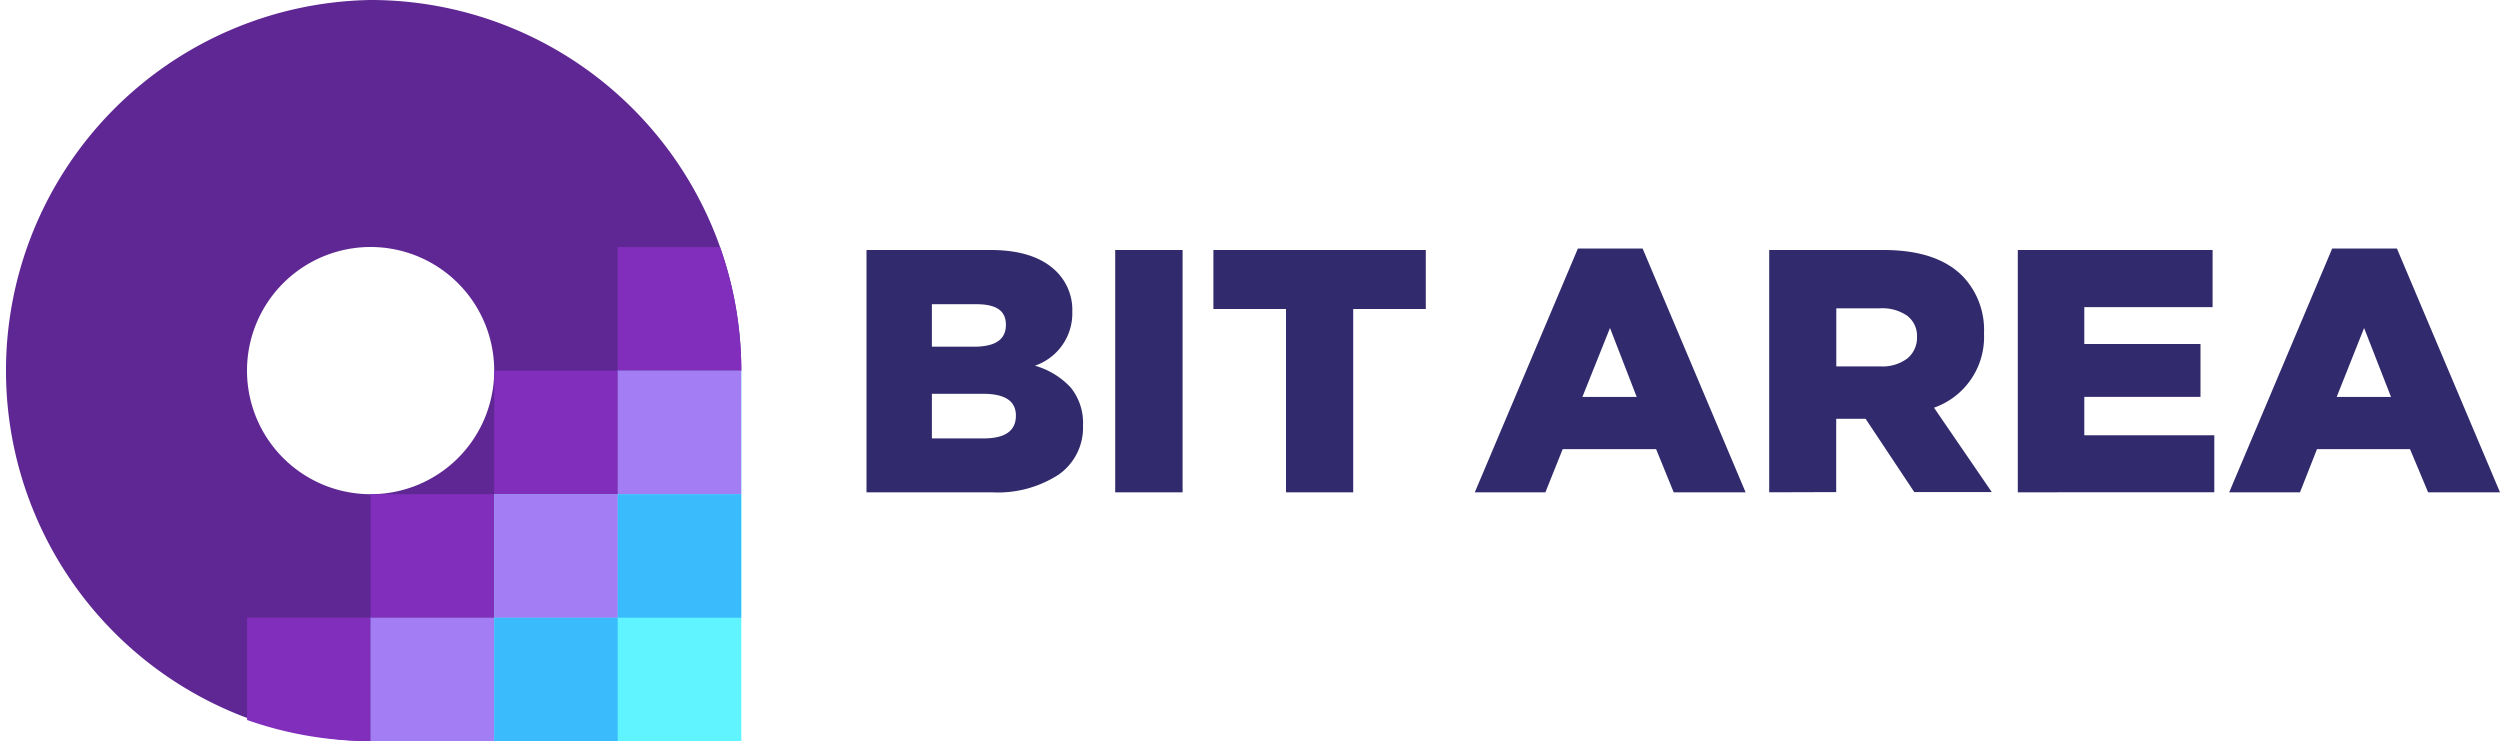
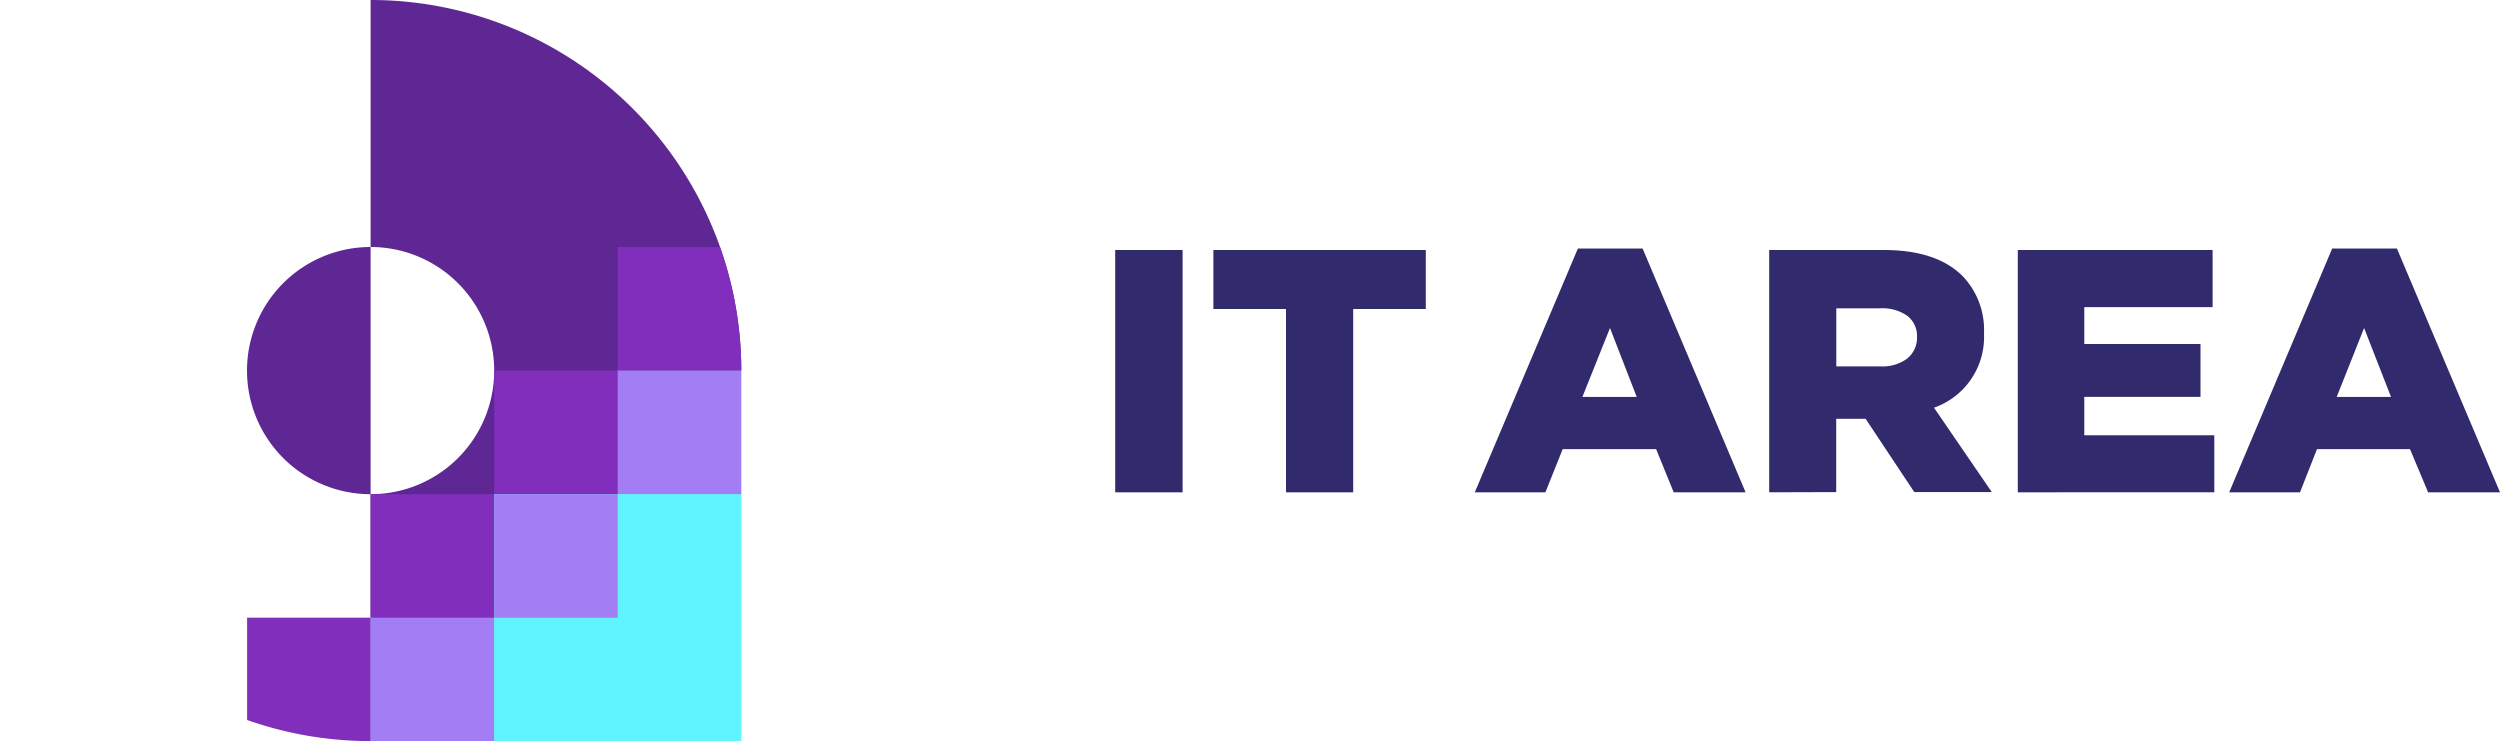
<svg xmlns="http://www.w3.org/2000/svg" viewBox="0 0 250 74.13">
  <defs>
    <style>.cls-1{fill:#5e2793;}.cls-2{fill:#5ff4ff;}.cls-3{fill:#3abcfc;}.cls-4{fill:#a37df4;}.cls-5{fill:#812ebc;}.cls-6{fill:#312a6c;}</style>
  </defs>
  <g id="Layer_2" data-name="Layer 2">
    <g id="Layer_1-2" data-name="Layer 1">
-       <path class="cls-1" d="M37.06,0a37.07,37.07,0,0,0,0,74.13V61.77H49.42V49.42H61.77V37.06H74.13A37.07,37.07,0,0,0,37.06,0Zm0,49.42A12.36,12.36,0,1,1,49.42,37.06,12.35,12.35,0,0,1,37.06,49.42Z" />
+       <path class="cls-1" d="M37.06,0V61.77H49.42V49.42H61.77V37.06H74.13A37.07,37.07,0,0,0,37.06,0Zm0,49.42A12.36,12.36,0,1,1,49.42,37.06,12.35,12.35,0,0,1,37.06,49.42Z" />
      <polygon class="cls-2" points="61.77 37.06 61.77 49.42 49.42 49.42 49.42 61.77 37.06 61.77 37.06 74.13 74.13 74.13 74.13 37.06 61.77 37.06" />
-       <rect class="cls-3" x="49.42" y="61.77" width="12.35" height="12.35" />
-       <rect class="cls-3" x="61.77" y="49.42" width="12.35" height="12.35" />
      <rect class="cls-4" x="37.06" y="61.77" width="12.35" height="12.35" />
      <rect class="cls-4" x="49.42" y="49.42" width="12.35" height="12.35" />
      <rect class="cls-4" x="61.77" y="37.06" width="12.35" height="12.35" />
      <path class="cls-5" d="M24.71,61.77V72a37.11,37.11,0,0,0,12.35,2.11V61.77Z" />
      <rect class="cls-5" x="37.06" y="49.42" width="12.35" height="12.35" />
      <rect class="cls-5" x="49.42" y="37.06" width="12.35" height="12.35" />
      <path class="cls-5" d="M72,24.71H61.77V37.06H74.13A37.11,37.11,0,0,0,72,24.71Z" />
-       <path class="cls-6" d="M86.65,49.23V25H99.07q4.43,0,6.6,2.18a5.4,5.4,0,0,1,1.56,4,5.53,5.53,0,0,1-3.74,5.39,7.78,7.78,0,0,1,3.58,2.18,5.63,5.63,0,0,1,1.23,3.81,5.72,5.72,0,0,1-2.42,4.89,11.16,11.16,0,0,1-6.74,1.78Zm6.54-14.56h4.22c2.12,0,3.18-.72,3.18-2.18s-1-2.07-3-2.07H93.19Zm0,9.17h5.19q3.21,0,3.21-2.28c0-1.46-1.09-2.18-3.28-2.18H93.19Z" />
      <path class="cls-6" d="M111.52,49.23V25h6.74V49.23Z" />
      <path class="cls-6" d="M128.6,49.23V30.9h-7.26V25h21.24V30.9h-7.26V49.23Z" />
      <path class="cls-6" d="M147.48,49.23l10.31-24.38h6.47l10.3,24.38h-7.19l-1.76-4.32h-9.34l-1.73,4.32Zm10.76-9.54h5.43L161,32.8Z" />
      <path class="cls-6" d="M176.92,49.23V25h11.44q5.29,0,7.89,2.6a7.76,7.76,0,0,1,2.15,5.74,7.49,7.49,0,0,1-5,7.43l5.78,8.44h-7.75l-4.87-7.33h-2.94v7.33Zm6.71-12.59h4.42a4.14,4.14,0,0,0,2.65-.77,2.66,2.66,0,0,0,1-2.17,2.53,2.53,0,0,0-1-2.14,4.38,4.38,0,0,0-2.68-.73h-4.39Z" />
      <path class="cls-6" d="M201.78,49.23V25h19.48v5.71H208.43V34.4h11.62v5.29H208.43v3.84h13v5.7Z" />
      <path class="cls-6" d="M222.92,49.23l10.3-24.38h6.47L250,49.23h-7.19L241,44.91H231.7L230,49.23Zm10.75-9.54h5.43l-2.69-6.89Z" />
    </g>
  </g>
</svg>